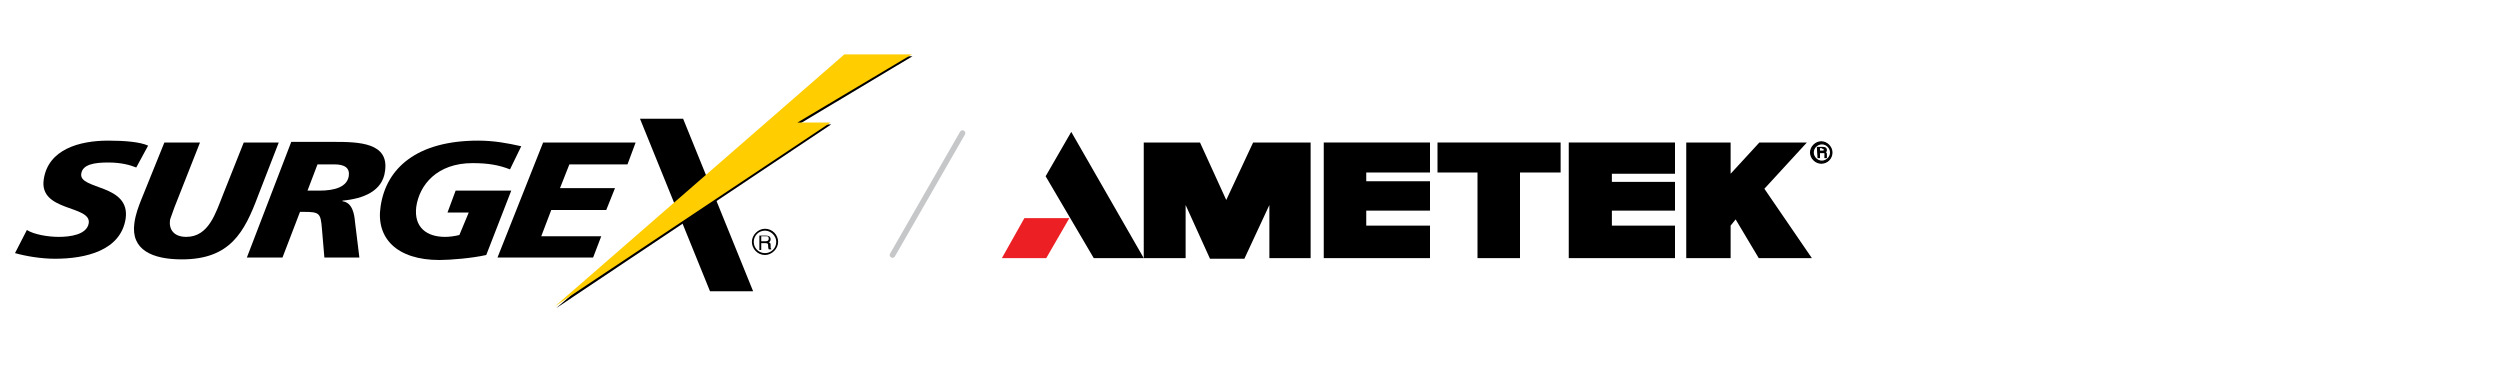
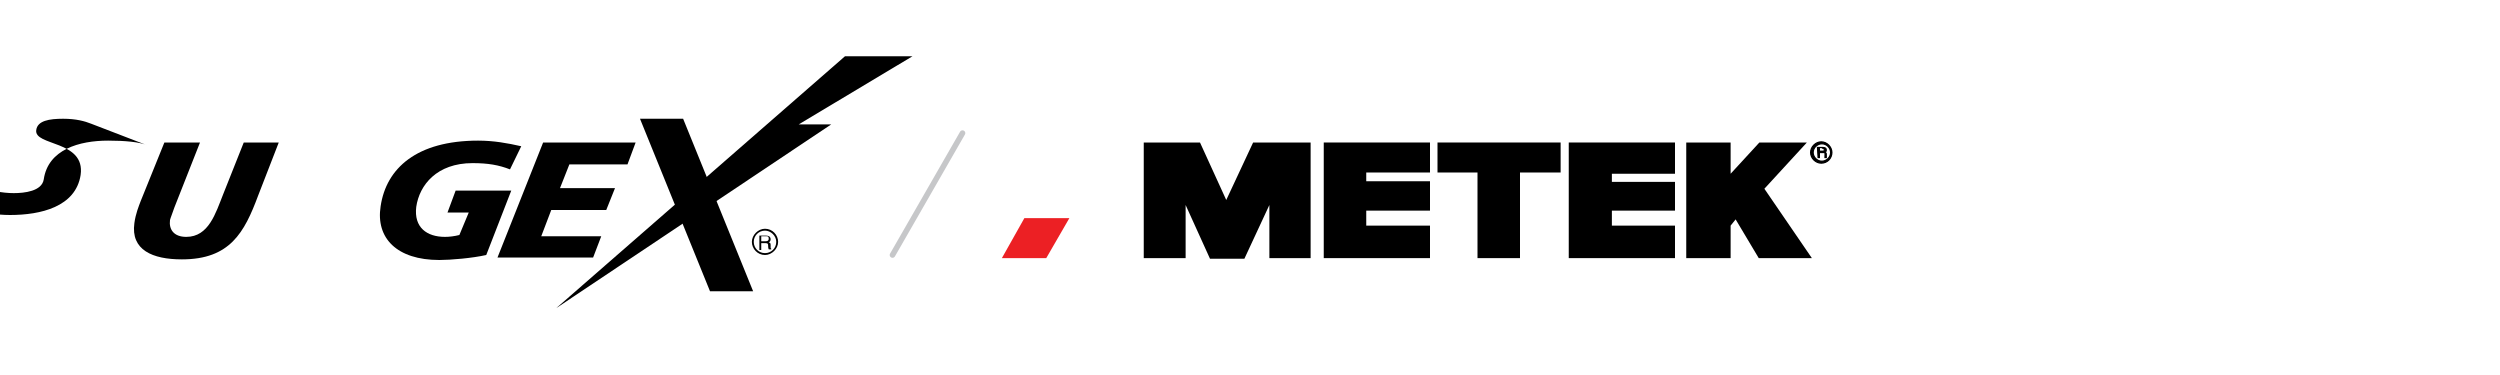
<svg xmlns="http://www.w3.org/2000/svg" version="1.1" id="Layer_1" x="0px" y="0px" viewBox="0 0 400 60" style="enable-background:new 0 0 400 60;" xml:space="preserve">
  <style type="text/css">
	.st0{fill:none;stroke:#C6C7C9;stroke-width:0.896;stroke-linecap:round;stroke-miterlimit:10;}
	.st1{fill-rule:evenodd;clip-rule:evenodd;stroke:#000000;stroke-width:0.2;stroke-miterlimit:2.613;}
	.st2{fill-rule:evenodd;clip-rule:evenodd;fill:#EC2024;}
	.st3{fill-rule:evenodd;clip-rule:evenodd;}
	.st4{fill:#FFCD00;}
</style>
  <g>
    <line class="st0" x1="142.8" y1="40.8" x2="154" y2="21.3" />
    <g>
      <path class="st1" d="M293.1,24.4c0-0.9-0.8-1.7-1.7-1.7c-0.9,0-1.7,0.8-1.7,1.7s0.8,1.7,1.7,1.7C292.4,26.1,293.1,25.3,293.1,24.4    L293.1,24.4z M292.9,24.4c0,0.8-0.7,1.4-1.4,1.4c-0.8,0-1.4-0.7-1.4-1.4c0-0.8,0.7-1.4,1.4-1.4C292.3,23,292.9,23.7,292.9,24.4    L292.9,24.4z M290.9,25.2h0.2v-0.8h0.7c0.3,0,0.2,0.3,0.2,0.6v0.2h0.2c0-0.1,0-0.2,0-0.4c0-0.3,0-0.3-0.2-0.4    c0.1-0.1,0.2-0.2,0.2-0.4c0-0.3-0.2-0.4-0.6-0.4h-0.8L290.9,25.2L290.9,25.2z M291.6,23.7c0.1,0,0.3,0,0.3,0.3    c0,0.2-0.2,0.2-0.3,0.2h-0.5v-0.6h0.5V23.7z" />
      <polygon class="st2" points="163.9,34.9 171.1,34.9 167.4,41.3 160.3,41.3   " />
-       <polygon class="st3" points="171.4,21.1 183,41.3 175,41.3 167.3,28.2   " />
      <polygon class="st3" points="183,22.8 192,22.8 196.2,32 200.5,22.8 209.7,22.8 209.7,41.3 203.1,41.3 203.1,32.8 199.1,41.4     193.6,41.4 189.7,32.8 189.7,41.3 183,41.3   " />
      <polygon class="st3" points="211.8,22.8 228.8,22.8 228.8,27.6 218.6,27.6 218.6,29 228.8,29 228.8,33.7 218.6,33.7 218.6,36.1     228.8,36.1 228.8,41.3 211.8,41.3   " />
      <polygon class="st3" points="251,22.8 268,22.8 268,27.8 257.9,27.8 257.9,29.1 268,29.1 268,33.7 257.9,33.7 257.9,36.1     268,36.1 268,41.3 251,41.3   " />
      <polygon class="st3" points="230,22.8 249.7,22.8 249.7,27.6 243.2,27.6 243.2,41.3 236.4,41.3 236.4,27.6 230,27.6   " />
      <polygon class="st3" points="269.8,22.8 276.9,22.8 276.9,27.8 281.5,22.8 289.1,22.8 282.3,30.2 289.9,41.3 281.4,41.3     277.7,35.1 276.9,36.1 276.9,41.3 269.8,41.3   " />
    </g>
  </g>
  <g>
    <g>
      <g>
        <path d="M122.4,40.8c-1.2,0-2.1-1-2.1-2.1s1-2.1,2.1-2.1c1.2,0,2.1,1,2.1,2.1S123.5,40.8,122.4,40.8z M122.4,36.9     c-1,0-1.8,0.8-1.8,1.8s0.8,1.8,1.8,1.8s1.8-0.8,1.8-1.8S123.3,36.9,122.4,36.9z" />
        <path d="M121.8,37.8h0.8c0.2,0,0.4,0,0.4,0.4c0,0.3-0.2,0.4-0.5,0.4h-0.7V37.8z M121.8,38.9h0.7c0.4,0,0.4,0.2,0.4,0.4     c0,0.1,0,0.4,0.1,0.6h0.4v-0.1c-0.1-0.1-0.1-0.1-0.1-0.2l0-0.4c0-0.3-0.1-0.4-0.3-0.4c0.1-0.1,0.3-0.2,0.3-0.5     c0-0.5-0.4-0.6-0.7-0.6h-1.1v2.3h0.3V38.9z" />
      </g>
      <polygon points="146,9 127.8,19.9 133,19.9 89,49.3 135.2,9 146,9   " />
-       <path d="M23.7,23.3c-1.3-0.6-3.8-0.8-6.4-0.8c-4.6,0-9.6,1.4-10.3,6.2c-0.8,5.2,7.6,4.1,7.2,7c-0.3,1.9-3.1,2.2-4.8,2.2    c-1.8,0-4-0.4-5.1-1.1l-1.9,3.7c1.8,0.5,4.2,0.9,6.4,0.9c4.9,0,10.5-1.3,11.3-6.4c0.8-5.6-7.5-4.6-7.1-7.2    c0.2-1.5,2.1-1.8,4.3-1.8c2.1,0,3.5,0.4,4.5,0.8L23.7,23.3L23.7,23.3z" />
+       <path d="M23.7,23.3c-1.3-0.6-3.8-0.8-6.4-0.8c-4.6,0-9.6,1.4-10.3,6.2c-0.3,1.9-3.1,2.2-4.8,2.2    c-1.8,0-4-0.4-5.1-1.1l-1.9,3.7c1.8,0.5,4.2,0.9,6.4,0.9c4.9,0,10.5-1.3,11.3-6.4c0.8-5.6-7.5-4.6-7.1-7.2    c0.2-1.5,2.1-1.8,4.3-1.8c2.1,0,3.5,0.4,4.5,0.8L23.7,23.3L23.7,23.3z" />
      <path d="M44.6,22.8H39l-3.3,8.3c-1.2,3-2.3,6.8-5.9,6.8c-2,0-2.8-1.2-2.6-2.7c0.1-0.4,0.4-1.1,0.7-2l4.1-10.4h-5.7l-3.8,9.4    c-0.3,0.8-0.8,2-1,3.5c-0.6,4.3,2.9,5.8,7.6,5.8c7.7,0,10-4.3,12.2-10.2L44.6,22.8L44.6,22.8z" />
-       <path d="M50.8,26.3h2.7c1.7,0,2.5,0.6,2.3,1.9c-0.3,1.7-2.2,2.3-4.7,2.3h-1.9L50.8,26.3L50.8,26.3z M39.5,41.2l5.7,0l2.8-7.3h0.6    c2.5,0,2.7,0.2,2.9,2.6l0.4,4.7h5.6l-0.7-5.7c-0.1-1.2-0.4-3.1-2-3.3l0-0.1c3.3-0.3,6.4-1.5,6.8-4.7c0.7-4.6-4.2-4.7-8.2-4.7h-6.8    L39.5,41.2L39.5,41.2z" />
      <path d="M83.4,23.4c-2.2-0.5-4.4-0.9-6.9-0.9c-9.8,0-14.7,4.4-15.6,10.5c-0.8,5.1,2.6,8.6,9.4,8.6c1.8,0,5.3-0.3,7.5-0.8l4-10.3    h-8.9L71.6,34H75l-1.5,3.6c-0.8,0.2-1.6,0.3-2.3,0.3c-2.9,0-5-1.5-4.6-4.8c0.5-3.5,3.3-7,9-7c2.5,0,4.2,0.3,6,1L83.4,23.4    L83.4,23.4z" />
      <polygon points="79.6,41.2 94.9,41.2 96.2,37.8 86.6,37.8 88.2,33.6 97,33.6 98.4,30.1 89.6,30.1 91.1,26.3 100.4,26.3     101.7,22.8 86.9,22.8 79.6,41.2   " />
      <polygon points="120.5,46.6 113.6,46.6 102.4,19 109.3,19 120.5,46.6   " />
-       <polygon class="st4" points="145.9,8.7 127.6,19.6 132.9,19.6 88.8,49 135.1,8.7 145.9,8.7   " />
    </g>
  </g>
</svg>